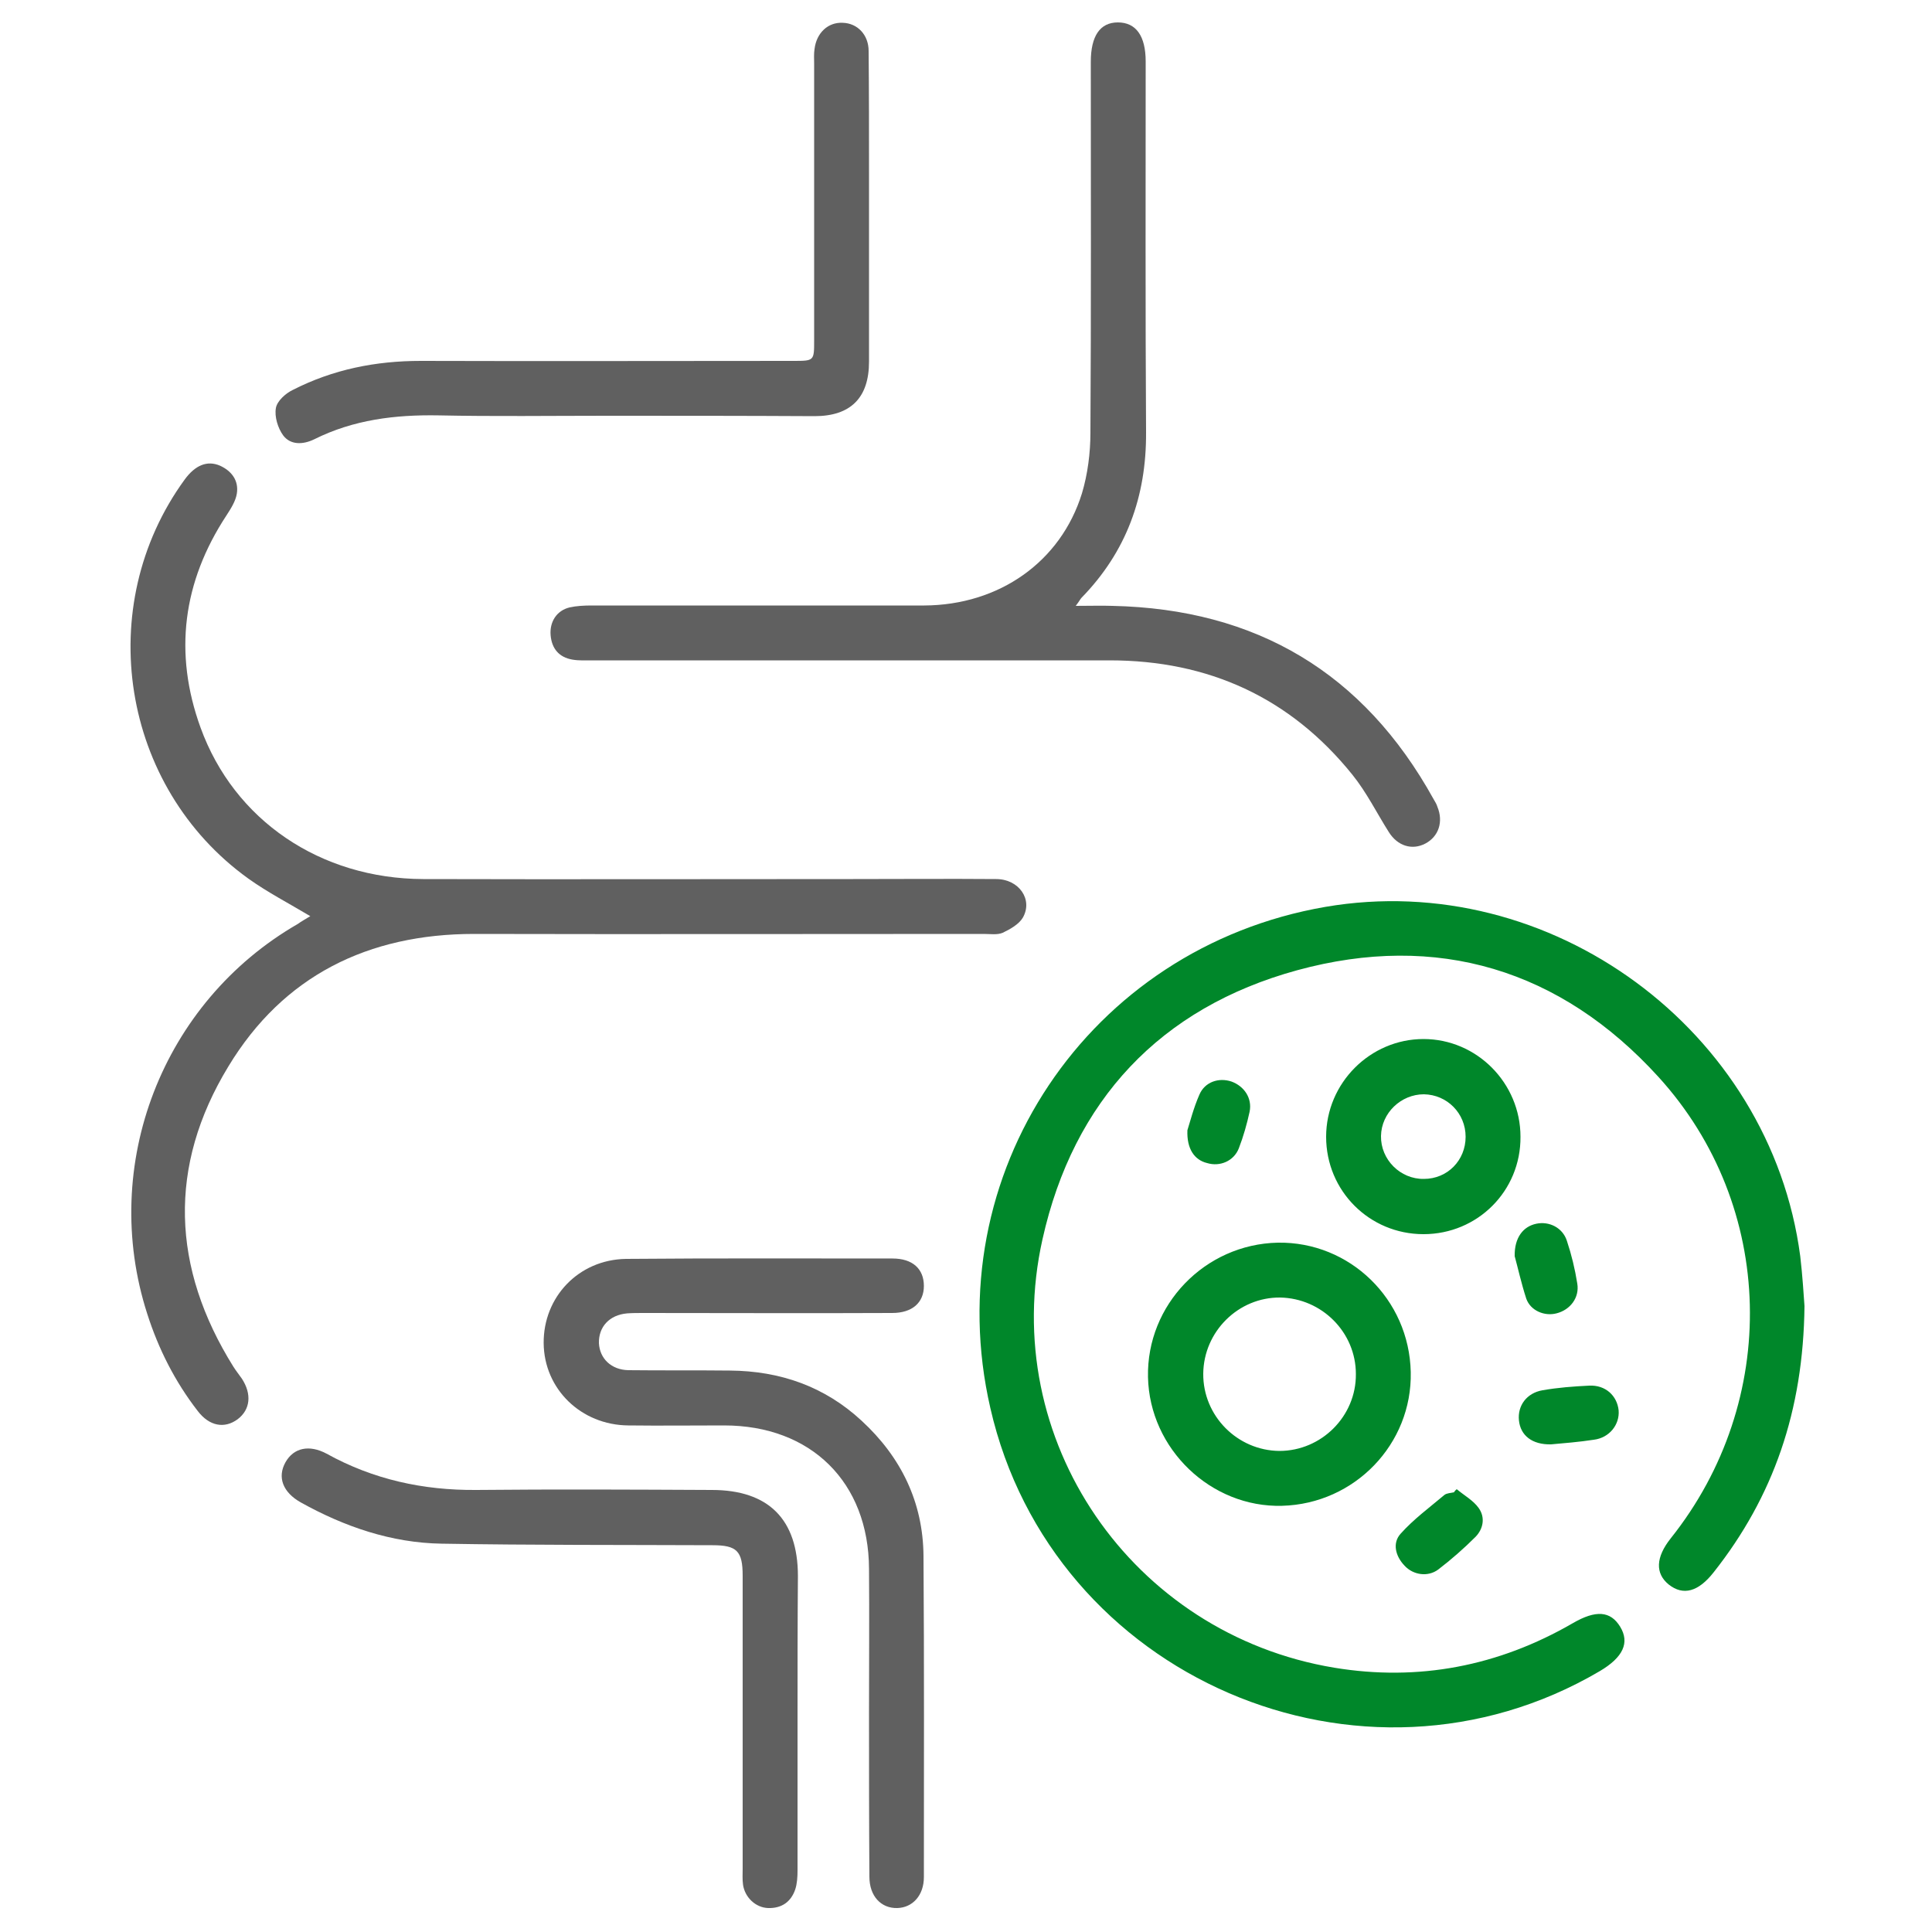
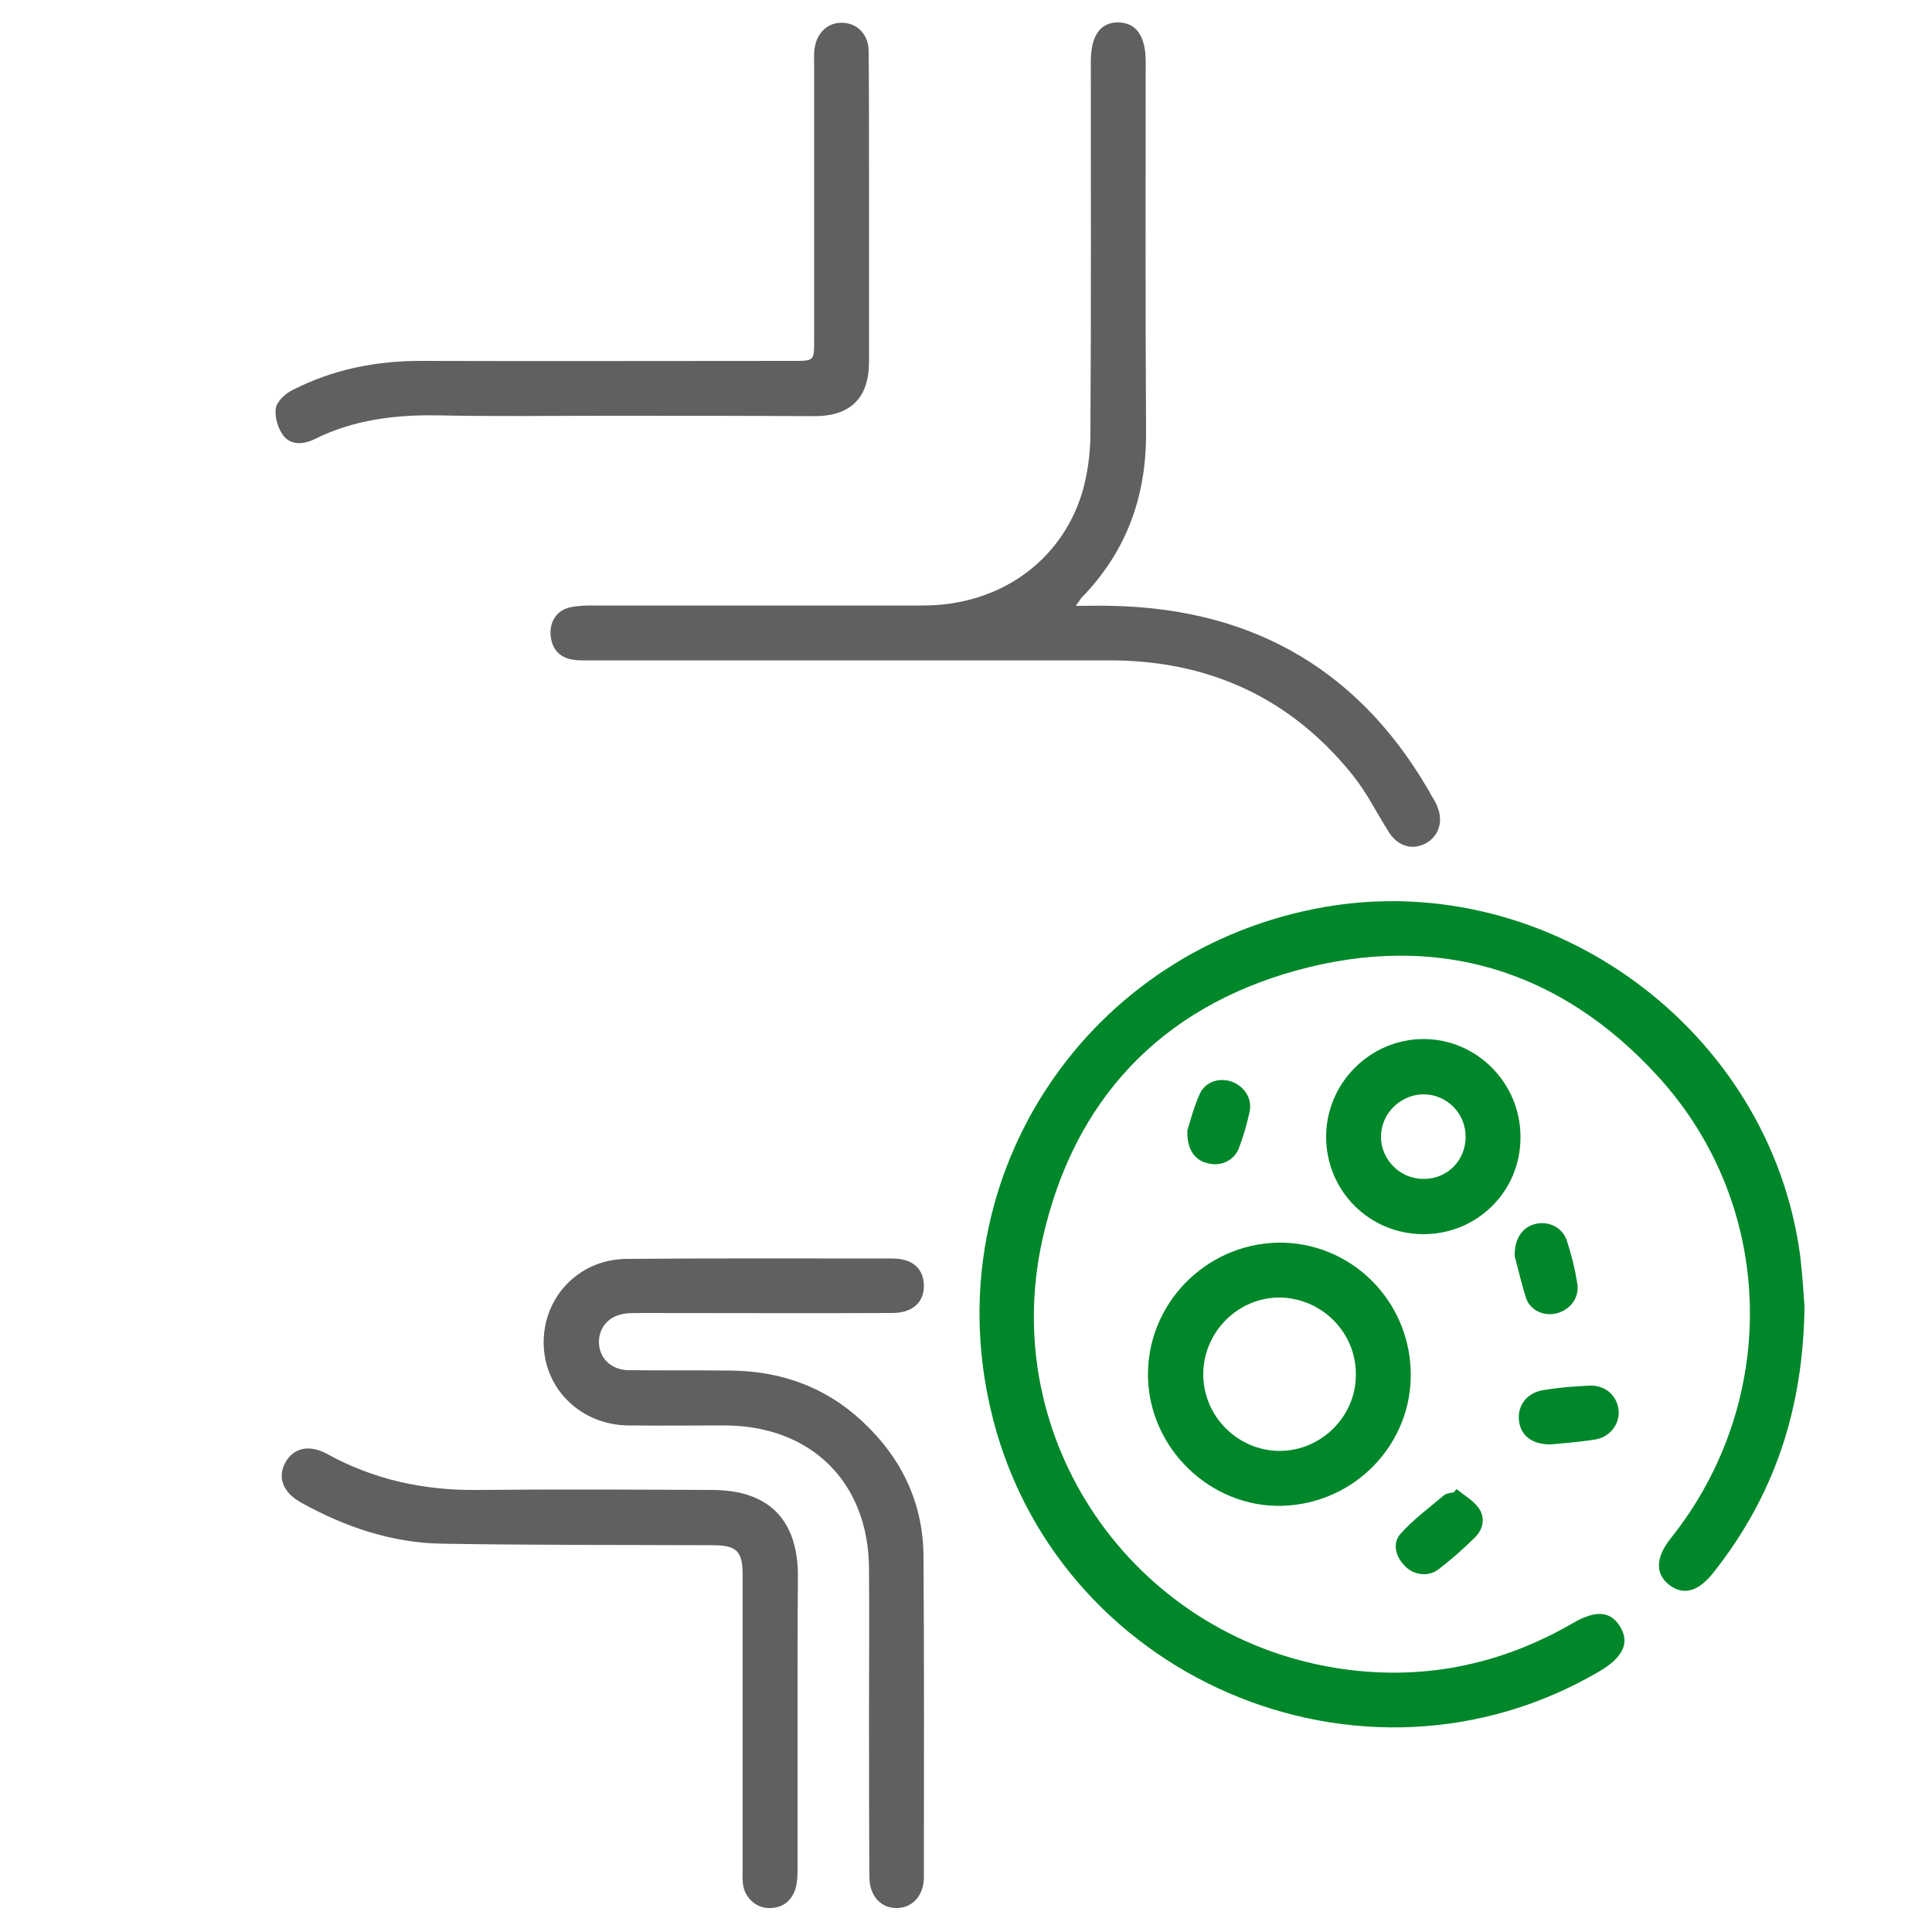
<svg xmlns="http://www.w3.org/2000/svg" version="1.1" id="_x35_" x="0" y="0" viewBox="0 0 500 500" style="enable-background:new 0 0 500 500" xml:space="preserve">
  <style>.st0{fill:#00872a}.st1{fill:#606060}</style>
  <g id="h7Mrmg.tif">
    <path class="st0" d="M467 338c-.3 27.2-8.1 49.4-23.5 68.9-4 5.1-7.9 6.1-11.6 3.2-3.6-2.9-3.4-7.1.5-12 28.3-35.5 27.3-85.9-3.2-119.4-25.3-27.8-57.3-37.5-93.5-27.6-35.4 9.7-57.9 33.7-65.9 69.6-11.6 51.8 23.1 102.2 75.5 110.9 21.8 3.6 42.5-.4 61.7-11.5 6-3.5 9.8-3.2 12.3.9 2.5 4.1.8 7.9-5.3 11.5-61.6 36.2-141.8 1.6-157.7-68.1-13.9-60.4 25.3-119.1 86.7-129.7 58.2-10 115.2 31.9 122.9 90.4.6 5.1.9 10.2 1.1 12.9z" />
-     <path class="st1" d="M80.3 237.1c-5.7-3.4-11.1-6.2-16-9.7-33-23.7-40.4-70.5-16.5-103.3 2.7-3.7 5.8-5 9.1-3.6 3.1 1.4 4.9 3.9 4.4 7.2-.3 2-1.6 4-2.7 5.7-11.3 17.2-13.7 35.6-6.7 54.9 8.7 24 31 39.1 57.6 39.2 37.1.1 74.2 0 111.3 0 12.3 0 24.6-.1 37 0 5.9 0 9.6 5.3 6.9 10-1 1.7-3.3 3-5.2 3.9-1.4.6-3.2.3-4.9.3-44 0-87.9.1-131.9 0-27.4 0-49.4 10.8-63.6 34.3-15.7 25.8-14.7 52.1 1.3 77.7.7 1.1 1.5 2.1 2.2 3.1 2.6 4 2.2 8-1.1 10.5-3.4 2.5-7.3 1.8-10.3-2.1-5.9-7.6-10.2-16.1-13.1-25.2-12.4-38.5 3.9-80.7 39-100.9.8-.6 1.9-1.2 3.2-2z" />
-     <path class="st1" d="M278.4 156.8c3.8 0 6.7-.1 9.5 0 37.2.8 65 17.3 83.1 50 .4.7.8 1.3 1 2 1.6 3.9.3 7.7-3.1 9.5-3.4 1.8-7.2.7-9.5-3-3.1-4.9-5.7-10.2-9.4-14.8-16.1-20-37.3-29.6-62.8-29.6H153.4c-1.8 0-3.6.1-5.3-.2-3.4-.6-5.3-2.8-5.6-6.3-.3-3.5 1.6-6.4 4.9-7.2 1.8-.4 3.8-.5 5.7-.5h86.1c19.4-.1 35.3-11.3 40.8-29 1.5-5 2.2-10.5 2.2-15.7.2-32 .1-64 .1-96 0-6.7 2.4-10.2 7-10.2 4.7 0 7.2 3.5 7.2 10.1 0 32-.1 64 .1 96 .1 16.6-5.1 30.9-16.7 42.8-.3.3-.5.8-1.5 2.1zM224.9 443c0-12.3.1-24.6 0-37-.1-22.4-15-37.1-37.5-37.1-8.3 0-16.5.1-24.8 0-12.2-.1-21.8-9.4-21.9-21.3-.1-11.9 9-21.6 21.3-21.8 23-.2 46-.1 69-.1 5.2 0 8.1 2.7 8.1 7.1 0 4.3-3 7-8.2 7-21.5.1-42.9 0-64.4 0-1.4 0-2.8 0-4.2.1-4.6.4-7.4 3.5-7.3 7.7.2 4 3.2 6.9 7.6 7 8.8.1 17.5 0 26.3.1 13 .1 24.5 4.1 34.1 13 10.2 9.4 15.9 21.1 16 35 .2 27.7.1 55.4.1 83.1 0 4.7-2.9 7.9-6.9 8-4.2.1-7.2-3.1-7.2-8.1-.1-14.2-.1-28.5-.1-42.7z" />
+     <path class="st1" d="M278.4 156.8c3.8 0 6.7-.1 9.5 0 37.2.8 65 17.3 83.1 50 .4.7.8 1.3 1 2 1.6 3.9.3 7.7-3.1 9.5-3.4 1.8-7.2.7-9.5-3-3.1-4.9-5.7-10.2-9.4-14.8-16.1-20-37.3-29.6-62.8-29.6H153.4c-1.8 0-3.6.1-5.3-.2-3.4-.6-5.3-2.8-5.6-6.3-.3-3.5 1.6-6.4 4.9-7.2 1.8-.4 3.8-.5 5.7-.5h86.1c19.4-.1 35.3-11.3 40.8-29 1.5-5 2.2-10.5 2.2-15.7.2-32 .1-64 .1-96 0-6.7 2.4-10.2 7-10.2 4.7 0 7.2 3.5 7.2 10.1 0 32-.1 64 .1 96 .1 16.6-5.1 30.9-16.7 42.8-.3.3-.5.8-1.5 2.1M224.9 443c0-12.3.1-24.6 0-37-.1-22.4-15-37.1-37.5-37.1-8.3 0-16.5.1-24.8 0-12.2-.1-21.8-9.4-21.9-21.3-.1-11.9 9-21.6 21.3-21.8 23-.2 46-.1 69-.1 5.2 0 8.1 2.7 8.1 7.1 0 4.3-3 7-8.2 7-21.5.1-42.9 0-64.4 0-1.4 0-2.8 0-4.2.1-4.6.4-7.4 3.5-7.3 7.7.2 4 3.2 6.9 7.6 7 8.8.1 17.5 0 26.3.1 13 .1 24.5 4.1 34.1 13 10.2 9.4 15.9 21.1 16 35 .2 27.7.1 55.4.1 83.1 0 4.7-2.9 7.9-6.9 8-4.2.1-7.2-3.1-7.2-8.1-.1-14.2-.1-28.5-.1-42.7z" />
    <path class="st1" d="M156.9 107.6c-14.5 0-29 .2-43.4-.1-11.2-.2-22 1.1-32.2 6.2-2.9 1.4-6.1 1.5-8-1-1.4-1.9-2.3-4.9-1.9-7.1.3-1.8 2.5-3.8 4.4-4.7 10.4-5.3 21.4-7.5 33.1-7.5 32.1.1 64.3 0 96.4 0 5.4 0 5.4 0 5.4-5.3V16.5c0-1.3-.1-2.6.1-3.8.5-4.2 3.5-7 7.3-6.8 3.8.1 6.7 3.1 6.7 7.3.1 10.4.1 20.8.1 31.2v49.2c0 9.3-4.7 14.1-14.1 14.1-18-.1-36-.1-53.9-.1zM206.4 445.2v38.9c0 1.6-.1 3.4-.6 4.9-1.1 3.2-3.5 4.9-7 4.8-3.2-.1-6-2.7-6.5-6-.2-1.4-.1-2.8-.1-4.2v-75.8c0-6.4-1.5-7.9-7.8-7.9-23.4-.1-46.7 0-70.1-.4-13-.2-25.2-4.4-36.5-10.7-4.6-2.6-6.1-6.5-3.9-10.4 2.1-3.7 6.1-4.6 10.6-2.2 12.1 6.7 25 9.5 38.7 9.4 20.3-.2 40.6-.1 61 0 14.7 0 22.3 7.6 22.3 22.3-.1 12.5-.1 24.9-.1 37.3z" />
    <path class="st0" d="M365.1 355.1c.4 18.6-14.5 34.1-33.3 34.6-18.4.5-34.3-14.7-34.7-33.3-.4-18.7 14.7-34.4 33.6-34.8 18.6-.3 34 14.6 34.4 33.5zm-53.7.4c-.1 10.9 8.8 19.9 19.7 20 10.9 0 19.9-9 19.8-19.9 0-10.8-8.8-19.6-19.6-19.8-10.8-.1-19.8 8.8-19.9 19.7zM368.4 319.4c-14 0-25.2-11.2-25.2-25.2 0-13.9 11.4-25.3 25.2-25.3 13.8 0 25.1 11.4 25.1 25.3.1 14-11.1 25.2-25.1 25.2zm10.9-25.2c0-6.1-4.8-10.9-10.8-11-5.9 0-11 4.8-11.1 10.8-.1 6.1 5 11.2 11.1 11.1 6.1 0 10.8-4.8 10.8-10.9zM401.4 373.8c-4.9.1-7.9-2.3-8.3-6.2-.4-3.8 2-7.1 6.1-7.8 4-.7 8-1 12.1-1.2 4.2-.2 7.2 2.6 7.6 6.4.3 3.7-2.4 7.1-6.4 7.6-3.9.6-7.8.9-11.1 1.2zM377 385.4c1.9 1.6 4.3 2.9 5.7 4.9 1.7 2.4 1.2 5.3-.8 7.4-3 3-6.3 5.9-9.7 8.5-2.7 2-6.5 1.4-8.7-1-2.4-2.5-3.2-5.9-1-8.3 3.3-3.7 7.5-6.8 11.3-10 .6-.5 1.7-.5 2.5-.7.2-.4.5-.6.7-.8zM392 325.1c-.1-4.8 2.2-7.7 5.6-8.4 3.3-.7 6.8 1 7.9 4.4 1.2 3.6 2.1 7.3 2.7 11.1.6 3.6-1.8 6.8-5.4 7.7-3.1.8-6.7-.7-7.8-3.8-1.3-4-2.2-8.1-3-11zM307.3 292.5c.7-2.2 1.6-5.8 3.1-9.2 1.4-3.3 5-4.5 8.3-3.4 3.3 1.2 5.4 4.3 4.7 7.8-.7 3.2-1.6 6.4-2.8 9.5-1.3 3.3-4.9 4.8-8.2 3.8-3.3-.8-5.3-3.7-5.1-8.5z" />
  </g>
</svg>